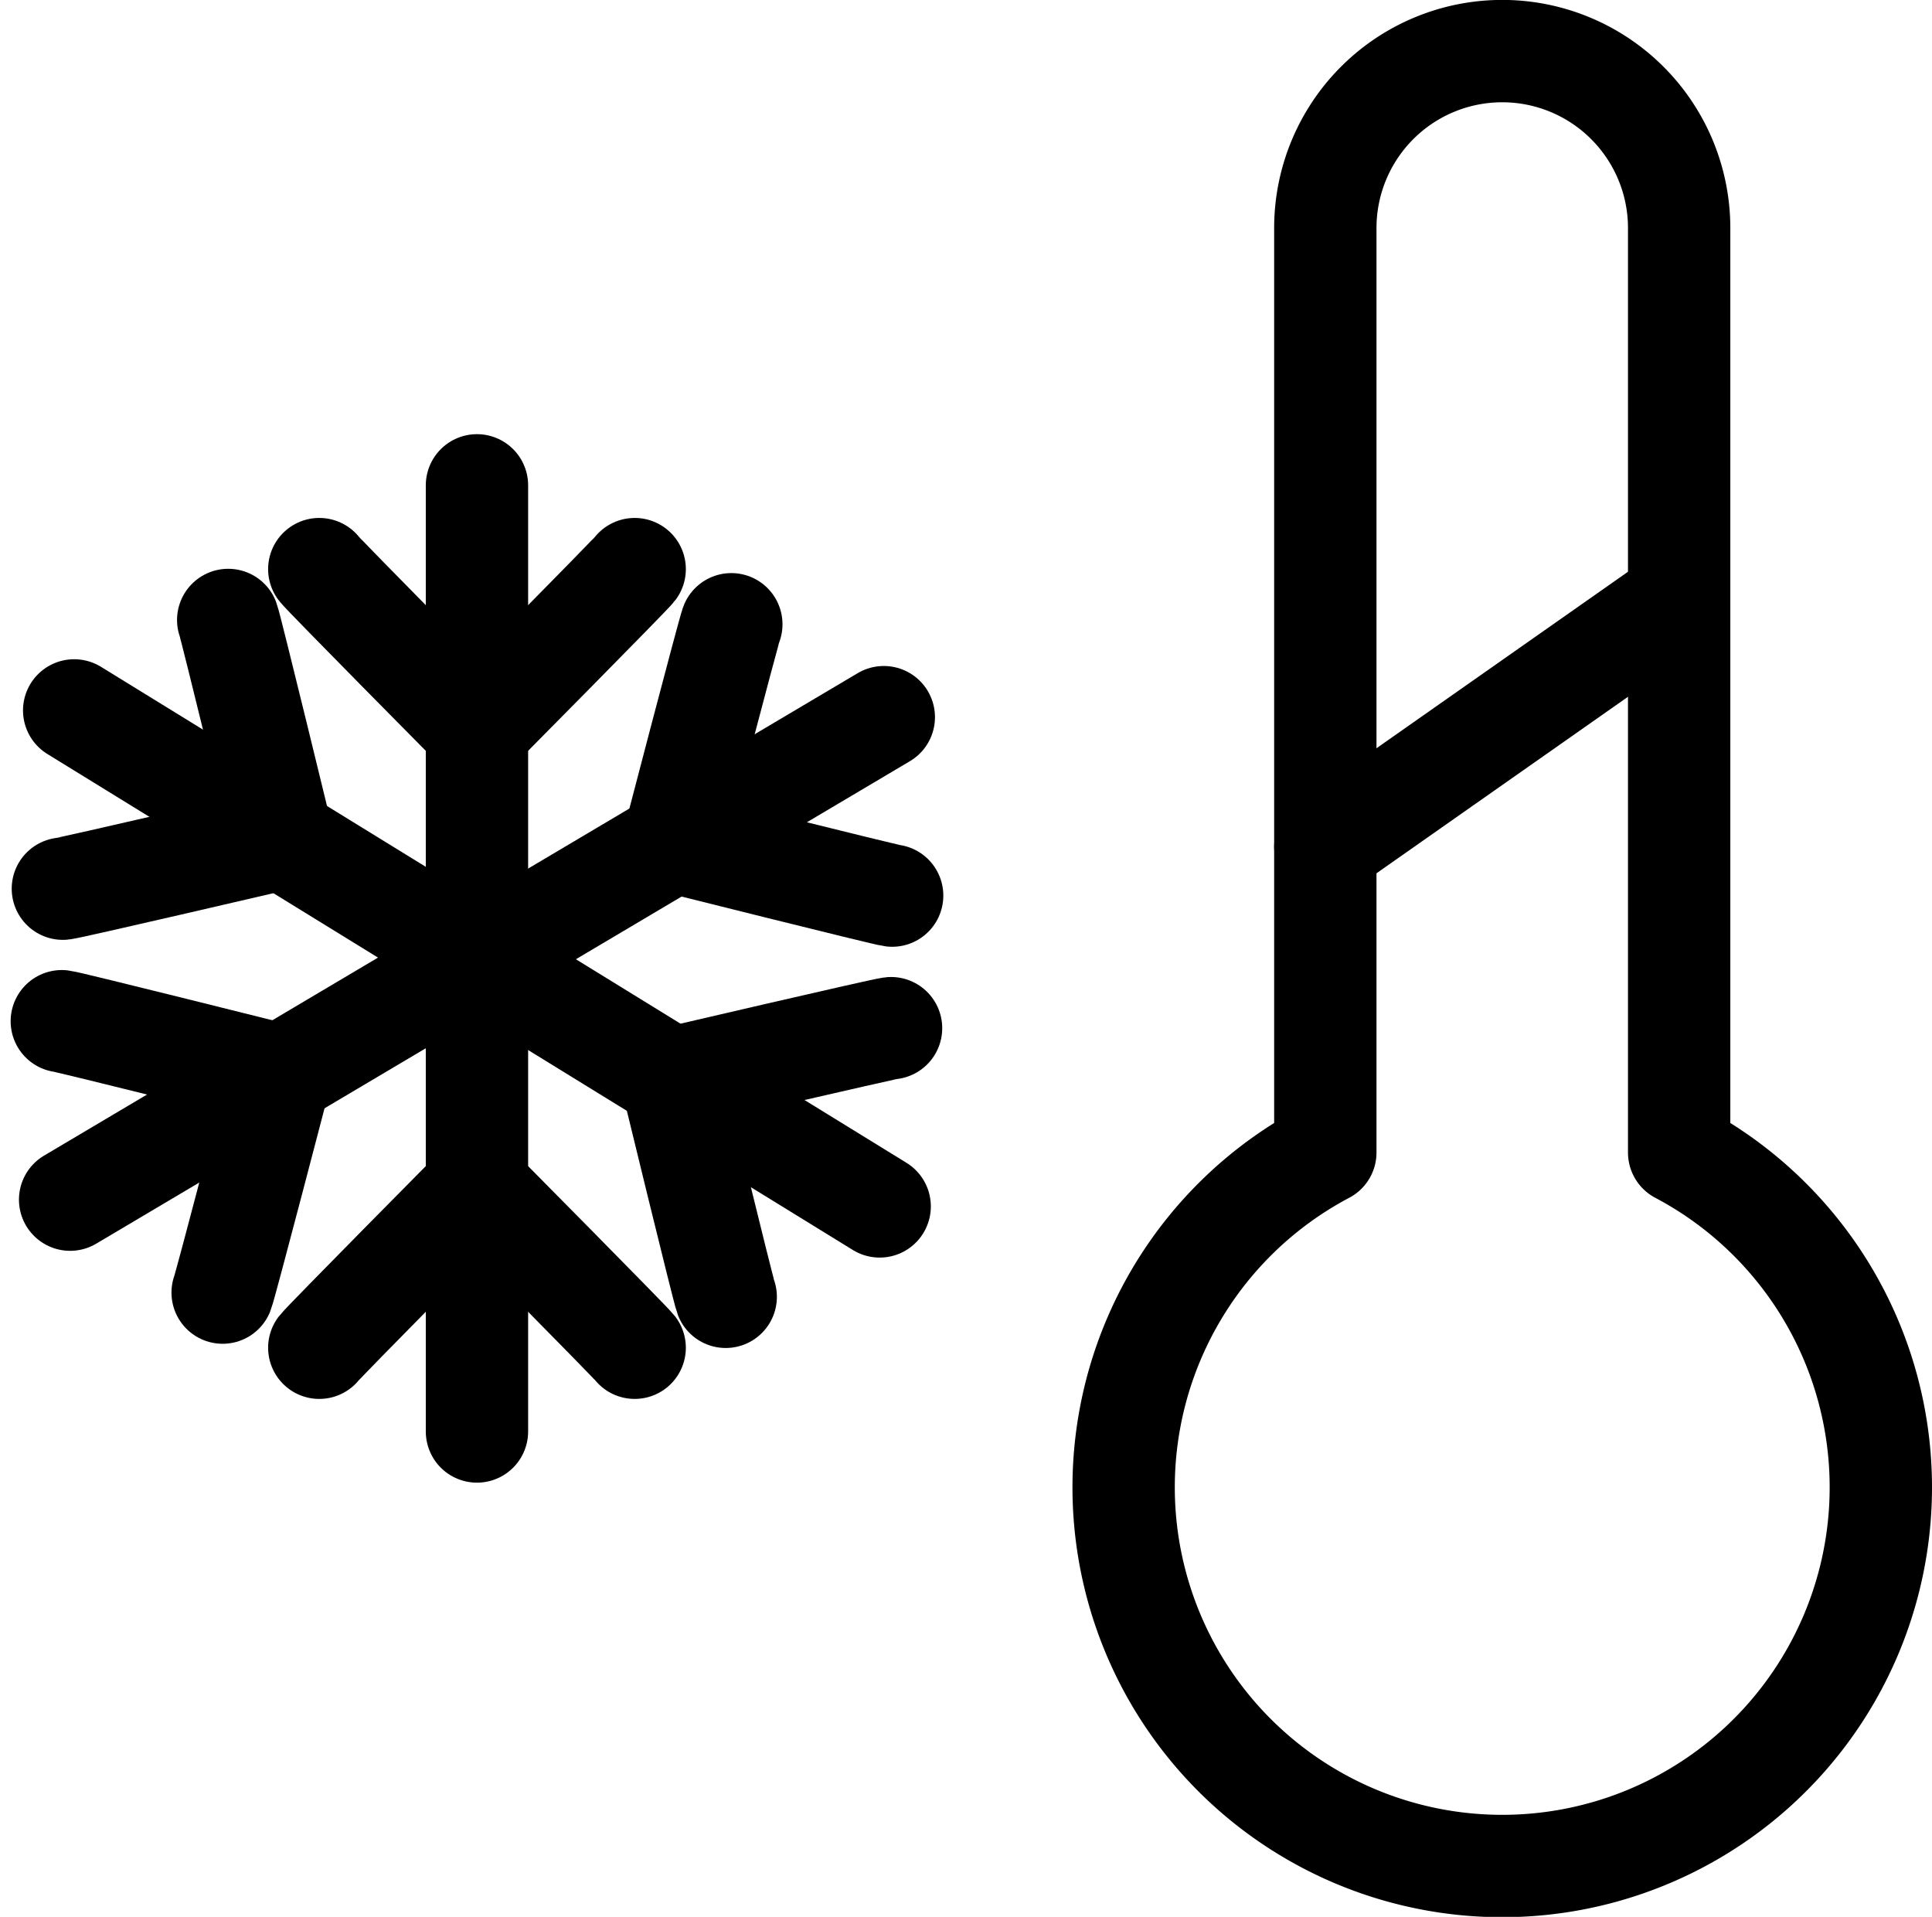
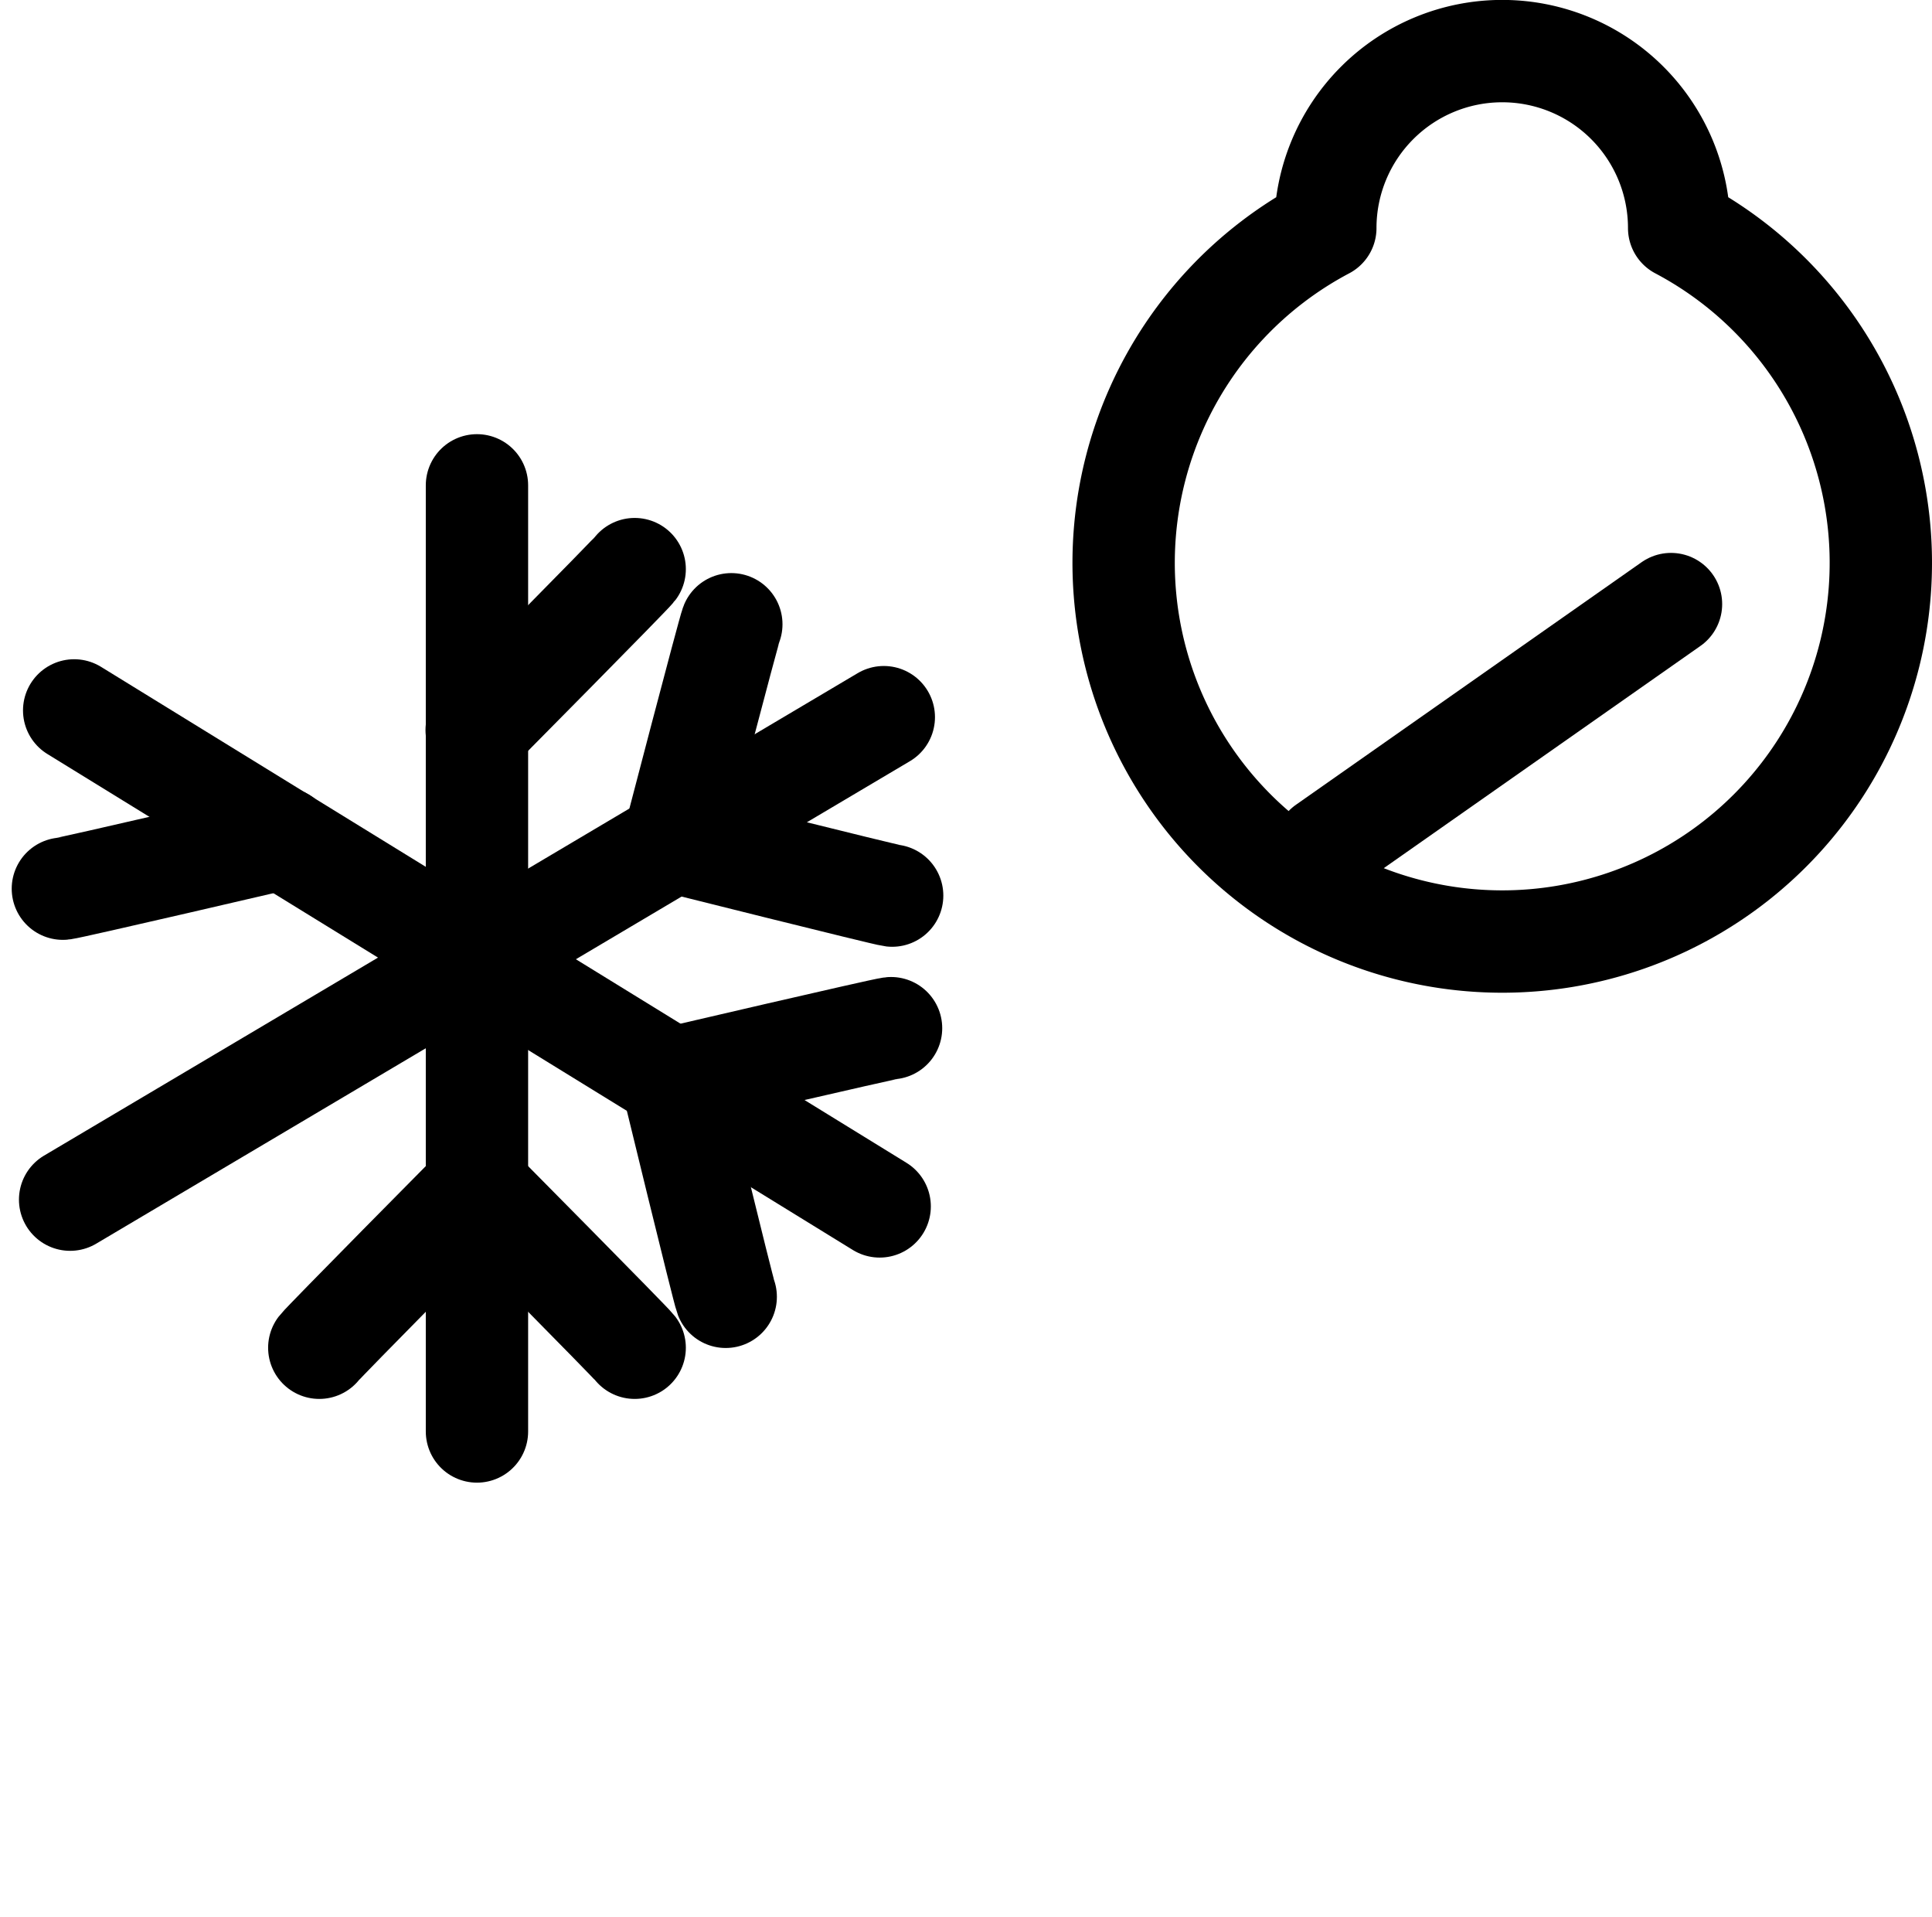
<svg xmlns="http://www.w3.org/2000/svg" width="47.198" height="46.817" viewBox="0 0 47.198 46.817">
  <g id="Grupo_232" data-name="Grupo 232" transform="translate(-181.165 -659.485)">
    <g id="Grupo_248" data-name="Grupo 248" transform="translate(92.764 357.225)">
      <g id="Grupo_233" data-name="Grupo 233" transform="translate(115.849 303.51)">
-         <path id="Trazado_97" data-name="Trazado 97" d="M115.229,307.83a4.322,4.322,0,0,0-8.644,0v22.579a9.249,9.249,0,1,0,8.644,0Z" transform="translate(-101.656 -303.51)" fill="none" stroke="#000" stroke-linecap="round" stroke-linejoin="round" stroke-width="2.5" />
+         <path id="Trazado_97" data-name="Trazado 97" d="M115.229,307.83a4.322,4.322,0,0,0-8.644,0a9.249,9.249,0,1,0,8.644,0Z" transform="translate(-101.656 -303.51)" fill="none" stroke="#000" stroke-linecap="round" stroke-linejoin="round" stroke-width="2.5" />
        <line id="Línea_35" data-name="Línea 35" x1="8.445" y2="5.925" transform="translate(4.929 13.504)" fill="none" stroke="#000" stroke-linecap="round" stroke-linejoin="round" stroke-width="2.5" />
      </g>
      <g id="Grupo_247" data-name="Grupo 247" transform="translate(89.911 314.114)">
        <g id="Grupo_237" data-name="Grupo 237" transform="translate(6.29)">
          <line id="Línea_36" data-name="Línea 36" y2="23.108" transform="translate(3.852)" fill="none" stroke="#000" stroke-linecap="round" stroke-linejoin="round" stroke-width="2.5" />
          <g id="Grupo_236" data-name="Grupo 236" transform="translate(0 2.046)">
            <g id="Grupo_234" data-name="Grupo 234">
-               <path id="Trazado_98" data-name="Trazado 98" d="M92.759,309.238c.106.144,3.858,3.931,3.858,3.931" transform="translate(-92.759 -309.238)" fill="none" stroke="#000" stroke-linecap="round" stroke-linejoin="round" stroke-width="2.5" />
              <path id="Trazado_99" data-name="Trazado 99" d="M98.36,309.238c-.108.144-3.86,3.931-3.86,3.931" transform="translate(-90.655 -309.238)" fill="none" stroke="#000" stroke-linecap="round" stroke-linejoin="round" stroke-width="2.5" />
            </g>
            <g id="Grupo_235" data-name="Grupo 235" transform="translate(0 15.086)">
              <path id="Trazado_100" data-name="Trazado 100" d="M98.36,320c-.108-.141-3.86-3.929-3.86-3.929" transform="translate(-90.655 -316.069)" fill="none" stroke="#000" stroke-linecap="round" stroke-linejoin="round" stroke-width="2.5" />
              <path id="Trazado_101" data-name="Trazado 101" d="M92.759,320c.106-.141,3.858-3.929,3.858-3.929" transform="translate(-92.759 -316.069)" fill="none" stroke="#000" stroke-linecap="round" stroke-linejoin="round" stroke-width="2.5" />
            </g>
          </g>
        </g>
        <g id="Grupo_246" data-name="Grupo 246" transform="translate(0 3.289)">
          <g id="Grupo_241" data-name="Grupo 241" transform="translate(0 0.104)">
            <line id="Línea_37" data-name="Línea 37" x1="19.878" y2="11.784" transform="translate(0.203 2.269)" fill="none" stroke="#000" stroke-linecap="round" stroke-linejoin="round" stroke-width="2.5" />
            <g id="Grupo_240" data-name="Grupo 240">
              <g id="Grupo_238" data-name="Grupo 238" transform="translate(14.936)">
                <path id="Trazado_102" data-name="Trazado 102" d="M98.09,309.848c-.068.163-1.413,5.322-1.413,5.322" transform="translate(-96.67 -309.848)" fill="none" stroke="#000" stroke-linecap="round" stroke-linejoin="round" stroke-width="2.5" />
                <path id="Trazado_103" data-name="Trazado 103" d="M102.023,313.569c-.177-.02-5.349-1.316-5.349-1.316" transform="translate(-96.674 -306.942)" fill="none" stroke="#000" stroke-linecap="round" stroke-linejoin="round" stroke-width="2.5" />
              </g>
              <g id="Grupo_239" data-name="Grupo 239" transform="translate(0 9.695)">
-                 <path id="Trazado_104" data-name="Trazado 104" d="M91.69,320.153c.068-.166,1.413-5.325,1.413-5.325" transform="translate(-87.761 -313.525)" fill="none" stroke="#000" stroke-linecap="round" stroke-linejoin="round" stroke-width="2.5" />
-                 <path id="Trazado_105" data-name="Trazado 105" d="M89.911,314.238c.177.02,5.349,1.316,5.349,1.316" transform="translate(-89.911 -314.238)" fill="none" stroke="#000" stroke-linecap="round" stroke-linejoin="round" stroke-width="2.5" />
-               </g>
+                 </g>
            </g>
          </g>
          <g id="Grupo_245" data-name="Grupo 245" transform="translate(0.026)">
            <line id="Línea_38" data-name="Línea 38" x2="19.678" y2="12.114" transform="translate(0.276 2.208)" fill="none" stroke="#000" stroke-linecap="round" stroke-linejoin="round" stroke-width="2.5" />
            <g id="Grupo_244" data-name="Grupo 244">
              <g id="Grupo_242" data-name="Grupo 242">
                <path id="Trazado_106" data-name="Trazado 106" d="M89.923,313.443c.177-.015,5.371-1.226,5.371-1.226" transform="translate(-89.923 -306.881)" fill="none" stroke="#000" stroke-linecap="round" stroke-linejoin="round" stroke-width="2.5" />
-                 <path id="Trazado_107" data-name="Trazado 107" d="M91.752,309.8c.064.166,1.323,5.347,1.323,5.347" transform="translate(-87.713 -309.801)" fill="none" stroke="#000" stroke-linecap="round" stroke-linejoin="round" stroke-width="2.5" />
              </g>
              <g id="Grupo_243" data-name="Grupo 243" transform="translate(14.861 9.969)">
                <path id="Trazado_108" data-name="Trazado 108" d="M102.023,314.315c-.179.015-5.371,1.226-5.371,1.226" transform="translate(-96.652 -314.315)" fill="none" stroke="#000" stroke-linecap="round" stroke-linejoin="round" stroke-width="2.5" />
                <path id="Trazado_109" data-name="Trazado 109" d="M97.98,320.213c-.066-.168-1.325-5.349-1.325-5.349" transform="translate(-96.648 -313.652)" fill="none" stroke="#000" stroke-linecap="round" stroke-linejoin="round" stroke-width="2.5" />
              </g>
            </g>
          </g>
        </g>
      </g>
    </g>
  </g>
</svg>